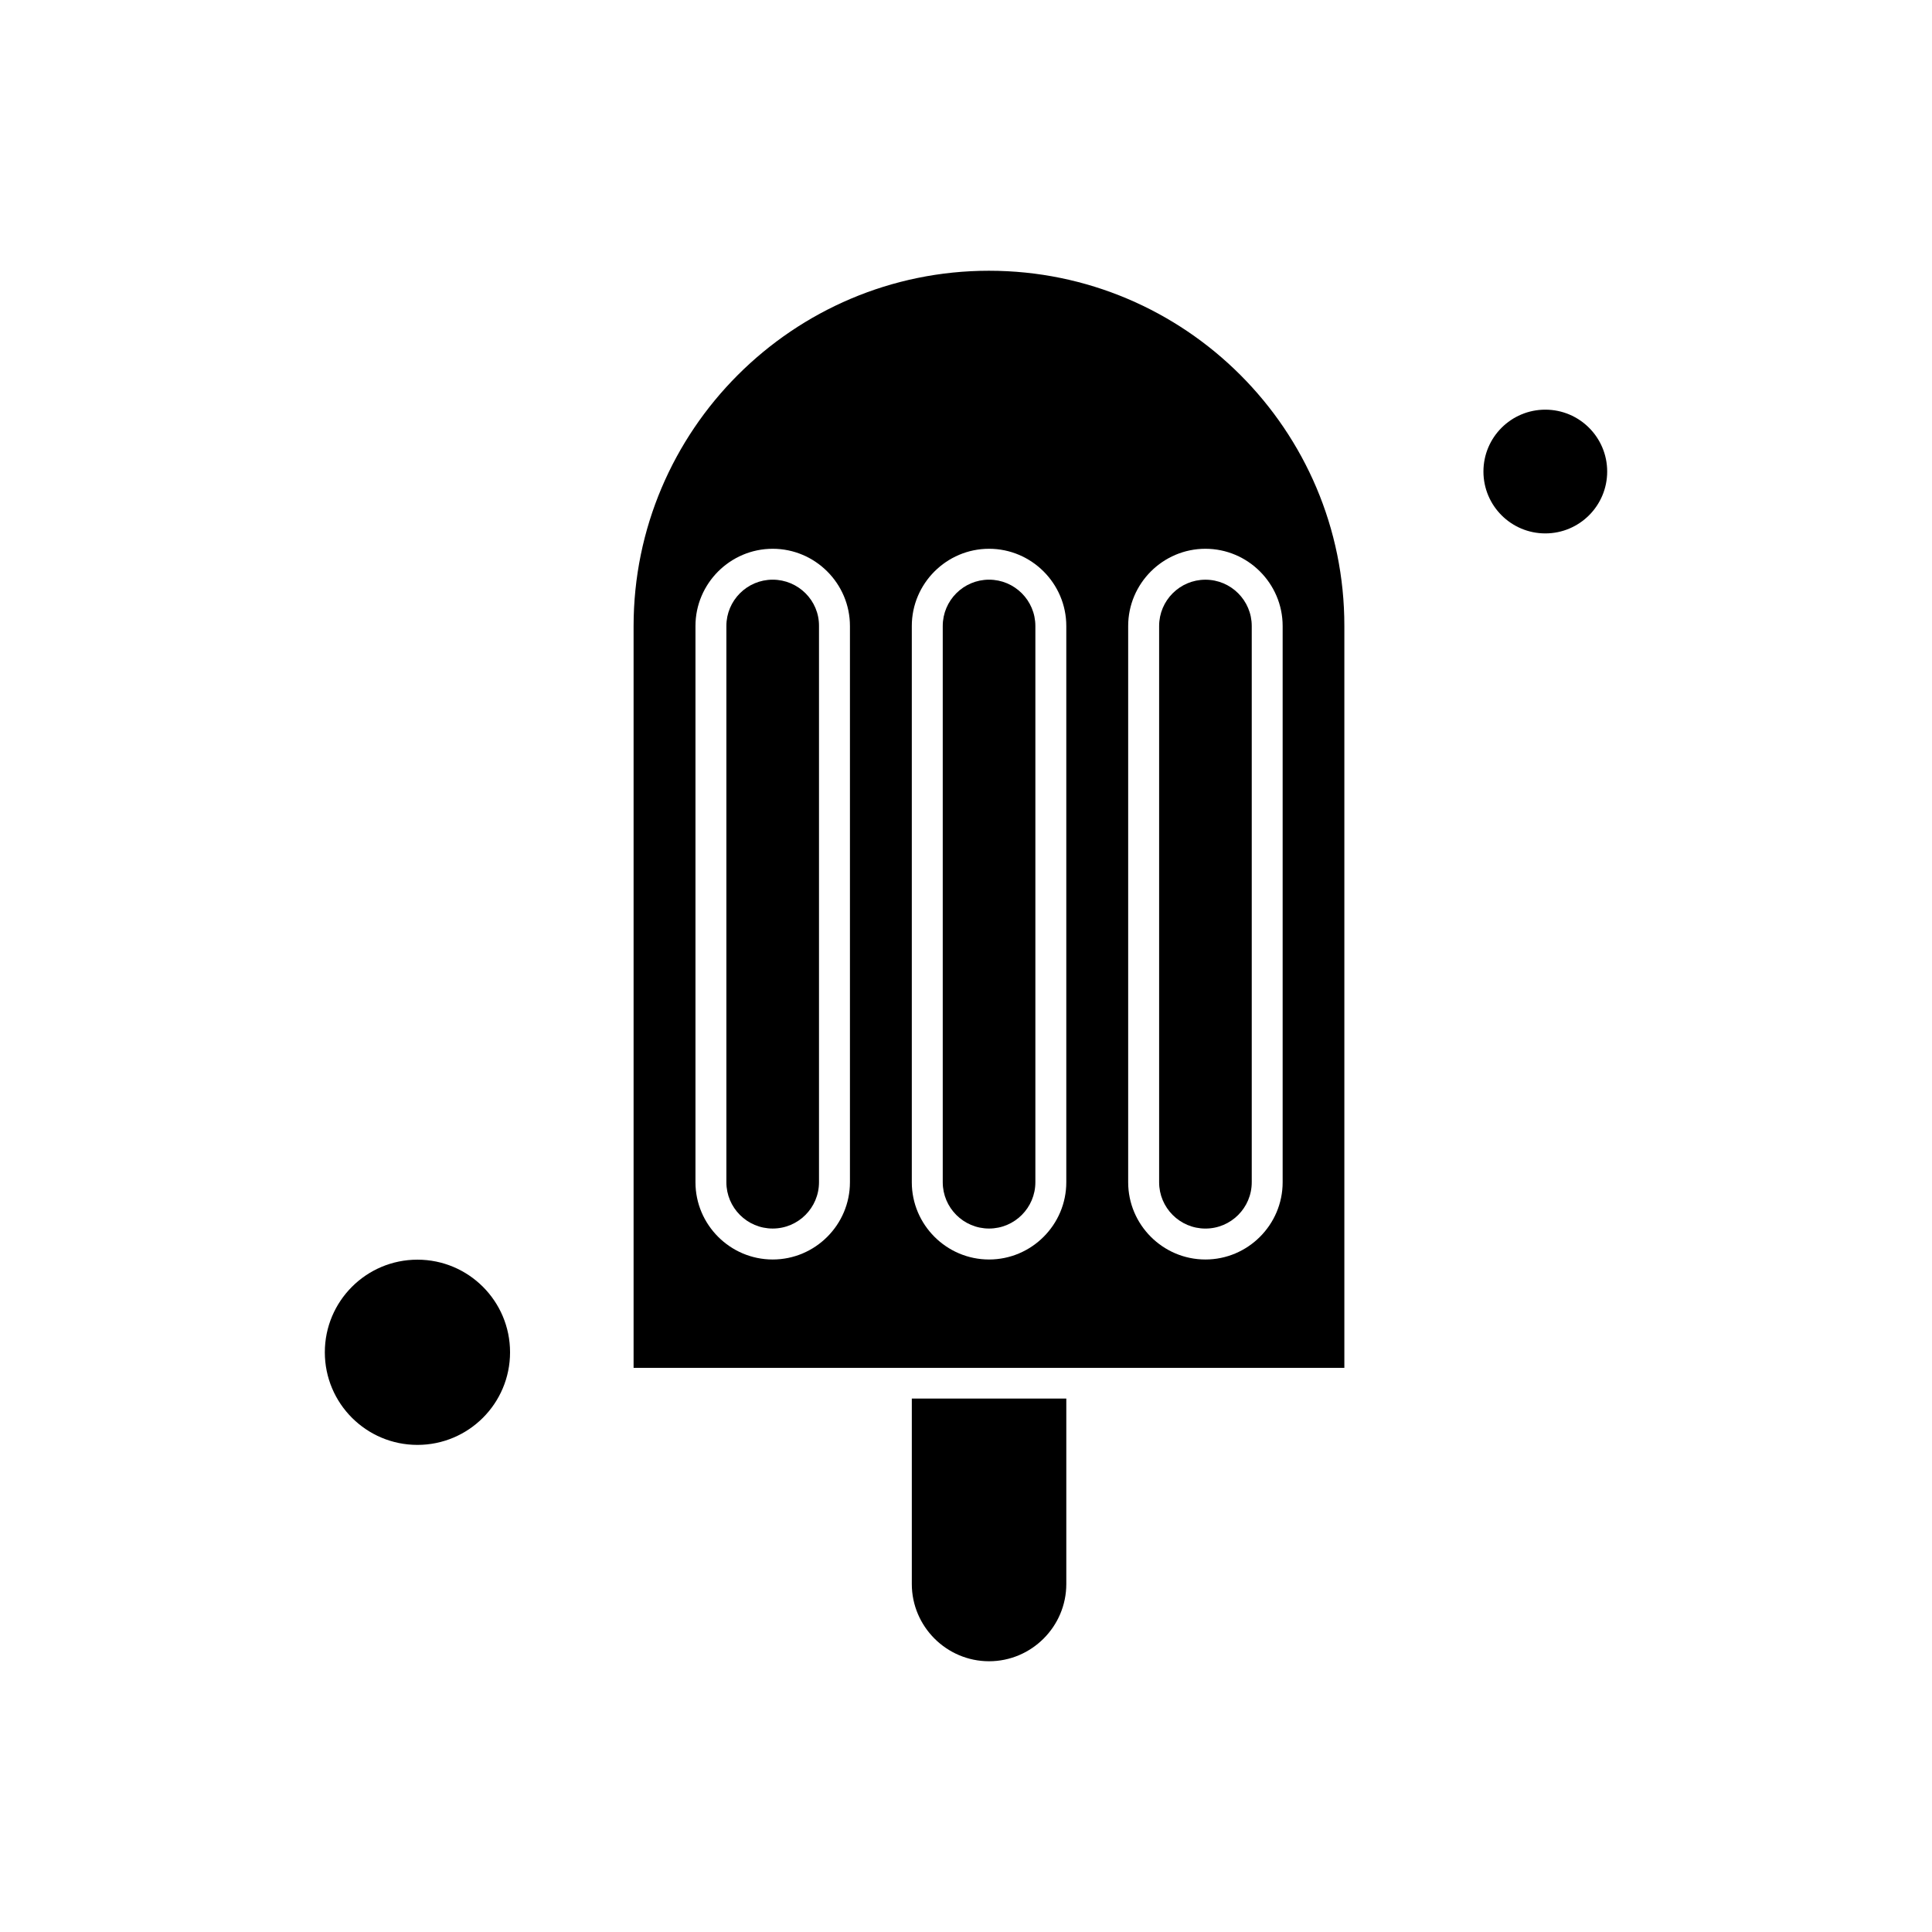
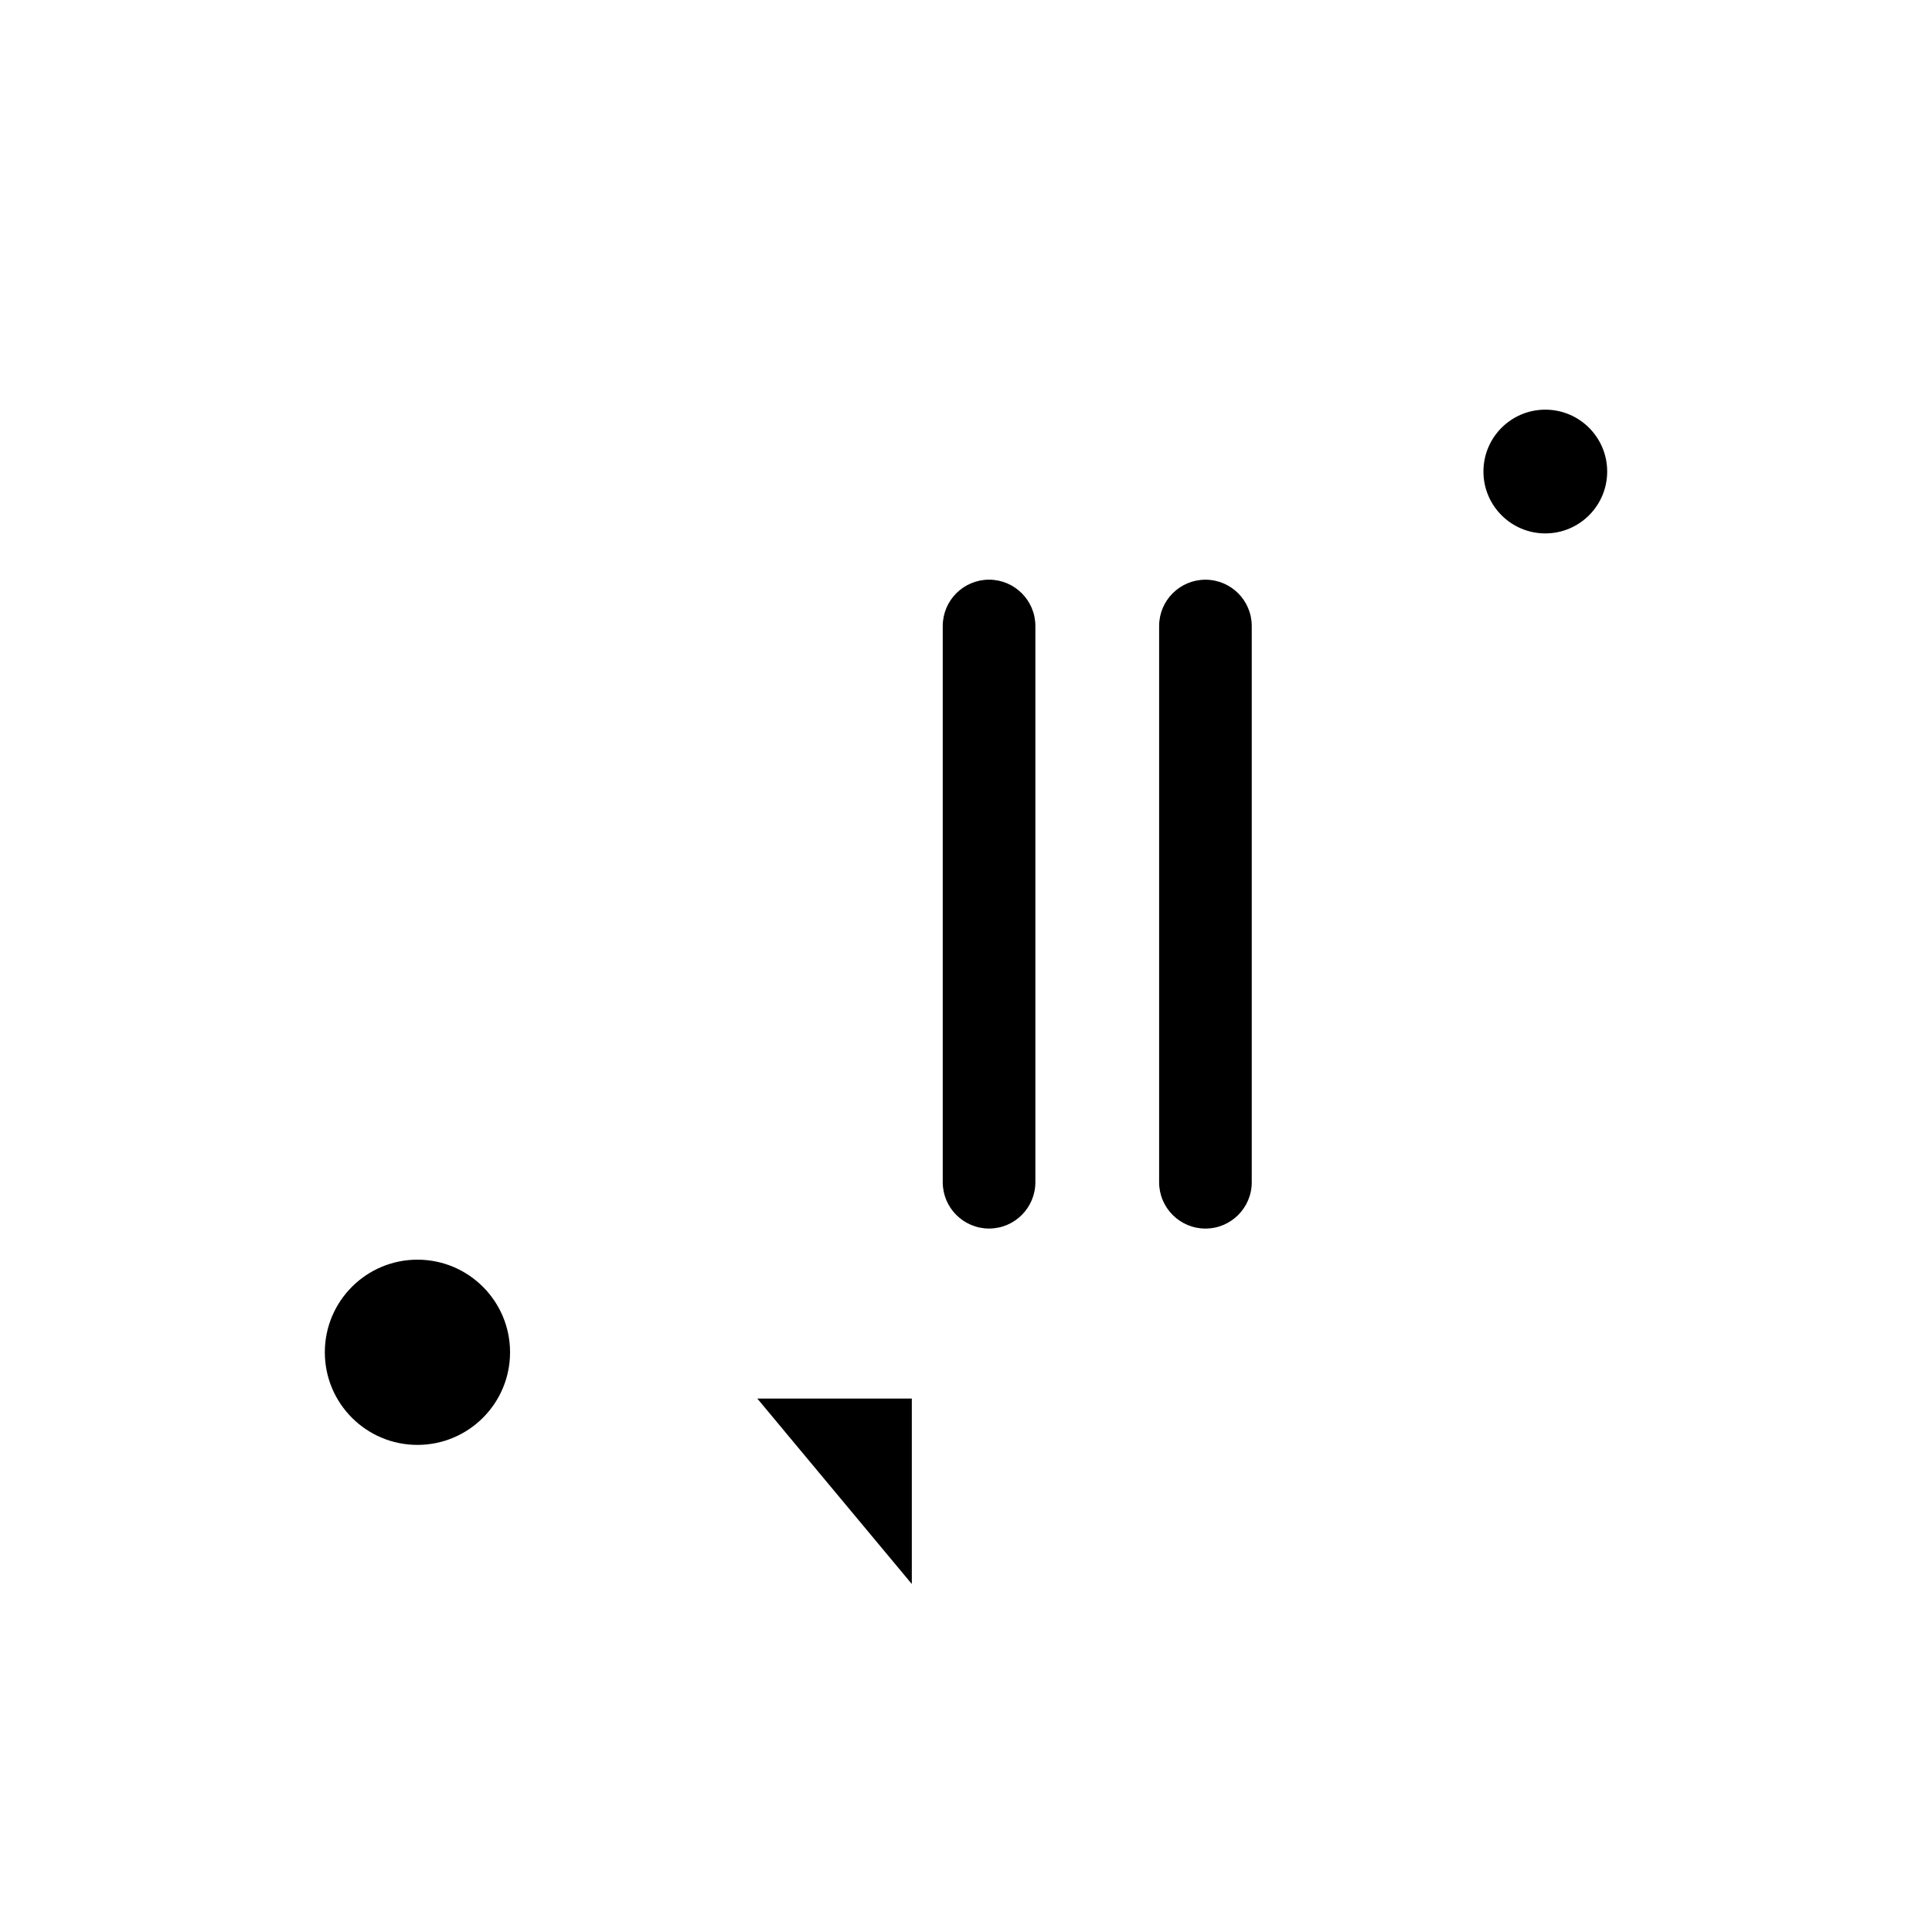
<svg xmlns="http://www.w3.org/2000/svg" fill="#000000" width="800px" height="800px" version="1.1" viewBox="144 144 512 512">
  <g fill-rule="evenodd">
    <path d="m406.11 297.62c-6.769 0-12.273 5.5-12.273 12.273v147.41c0 6.769 5.5 12.273 12.273 12.273 6.766 0 12.273-5.5 12.273-12.273v-147.41c0-6.769-5.504-12.273-12.273-12.273z" />
    <path d="m451.18 309.9v147.41c0 6.769 5.5 12.273 12.273 12.273 6.773 0 12.273-5.5 12.273-12.273v-147.41c0-6.769-5.5-12.273-12.273-12.273-6.773 0-12.273 5.5-12.273 12.273z" />
-     <path d="m348.77 297.62c-6.769 0-12.273 5.5-12.273 12.273v147.41c0 6.769 5.5 12.273 12.273 12.273 6.773 0 12.273-5.5 12.273-12.273v-147.41c0.051-6.769-5.5-12.273-12.273-12.273z" />
-     <path d="m385.64 563.78c0 11.262 9.203 20.469 20.473 20.469 11.262 0 20.469-9.203 20.469-20.469v-49.141h-40.941z" />
+     <path d="m385.64 563.78v-49.141h-40.941z" />
    <path d="m279.17 502.37c0 13.555-10.988 24.543-24.543 24.543s-24.543-10.988-24.543-24.543c0-13.555 10.988-24.543 24.543-24.543s24.543 10.988 24.543 24.543" />
    <path d="m569.92 268.96c0 9.055-7.344 16.398-16.398 16.398-9.055 0-16.395-7.344-16.395-16.398 0-9.055 7.34-16.395 16.395-16.395 9.055 0 16.398 7.34 16.398 16.395" />
-     <path d="m406.11 215.75c-51.941 0-94.203 42.262-94.203 94.199v196.55h188.36v-196.6c0.051-51.941-42.211-94.148-94.148-94.148zm-36.867 241.56c0 11.266-9.203 20.469-20.469 20.469-11.266 0-20.469-9.203-20.469-20.469v-147.41c0-11.266 9.203-20.469 20.469-20.469 11.266 0 20.469 9.203 20.469 20.469zm57.336 0c0 11.266-9.203 20.469-20.469 20.469s-20.473-9.203-20.473-20.469v-147.41c0-11.266 9.203-20.469 20.473-20.469 11.262 0 20.469 9.203 20.469 20.469zm57.336-147.41v147.41c0 11.266-9.203 20.469-20.469 20.469-11.266 0-20.469-9.203-20.469-20.469v-147.41c0-11.266 9.203-20.469 20.469-20.469 11.266 0 20.469 9.203 20.469 20.469z" />
  </g>
</svg>